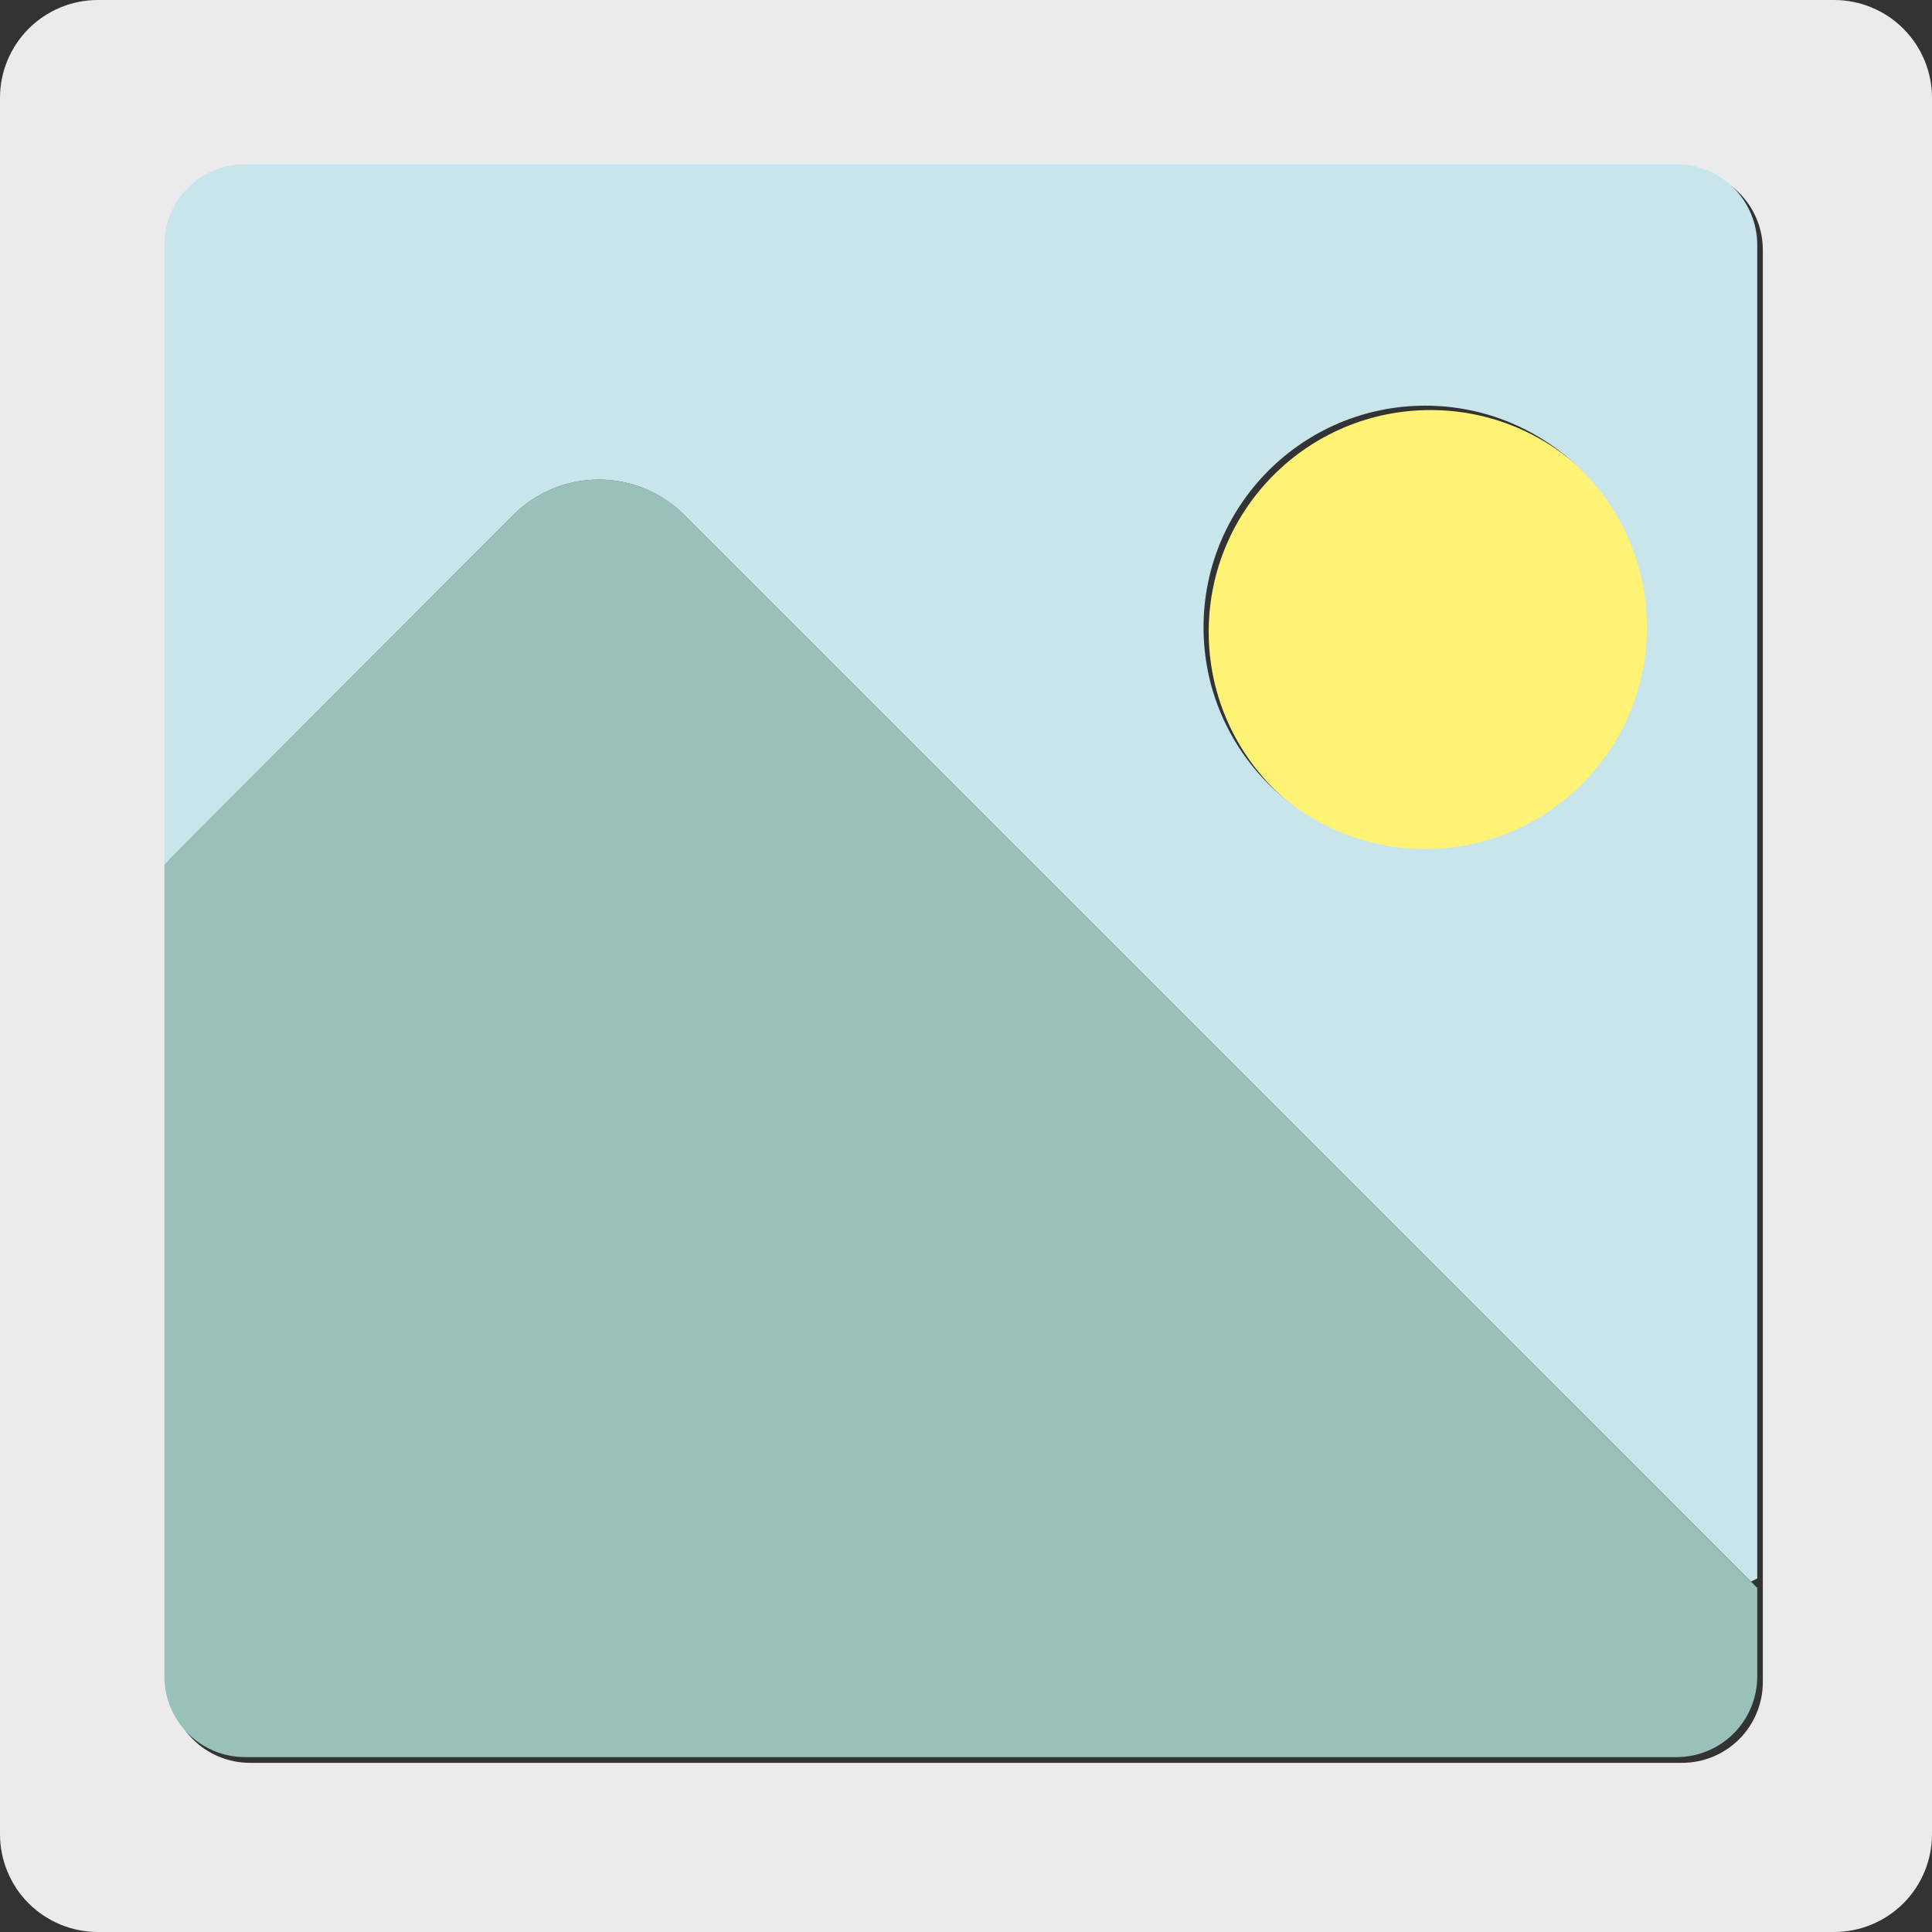
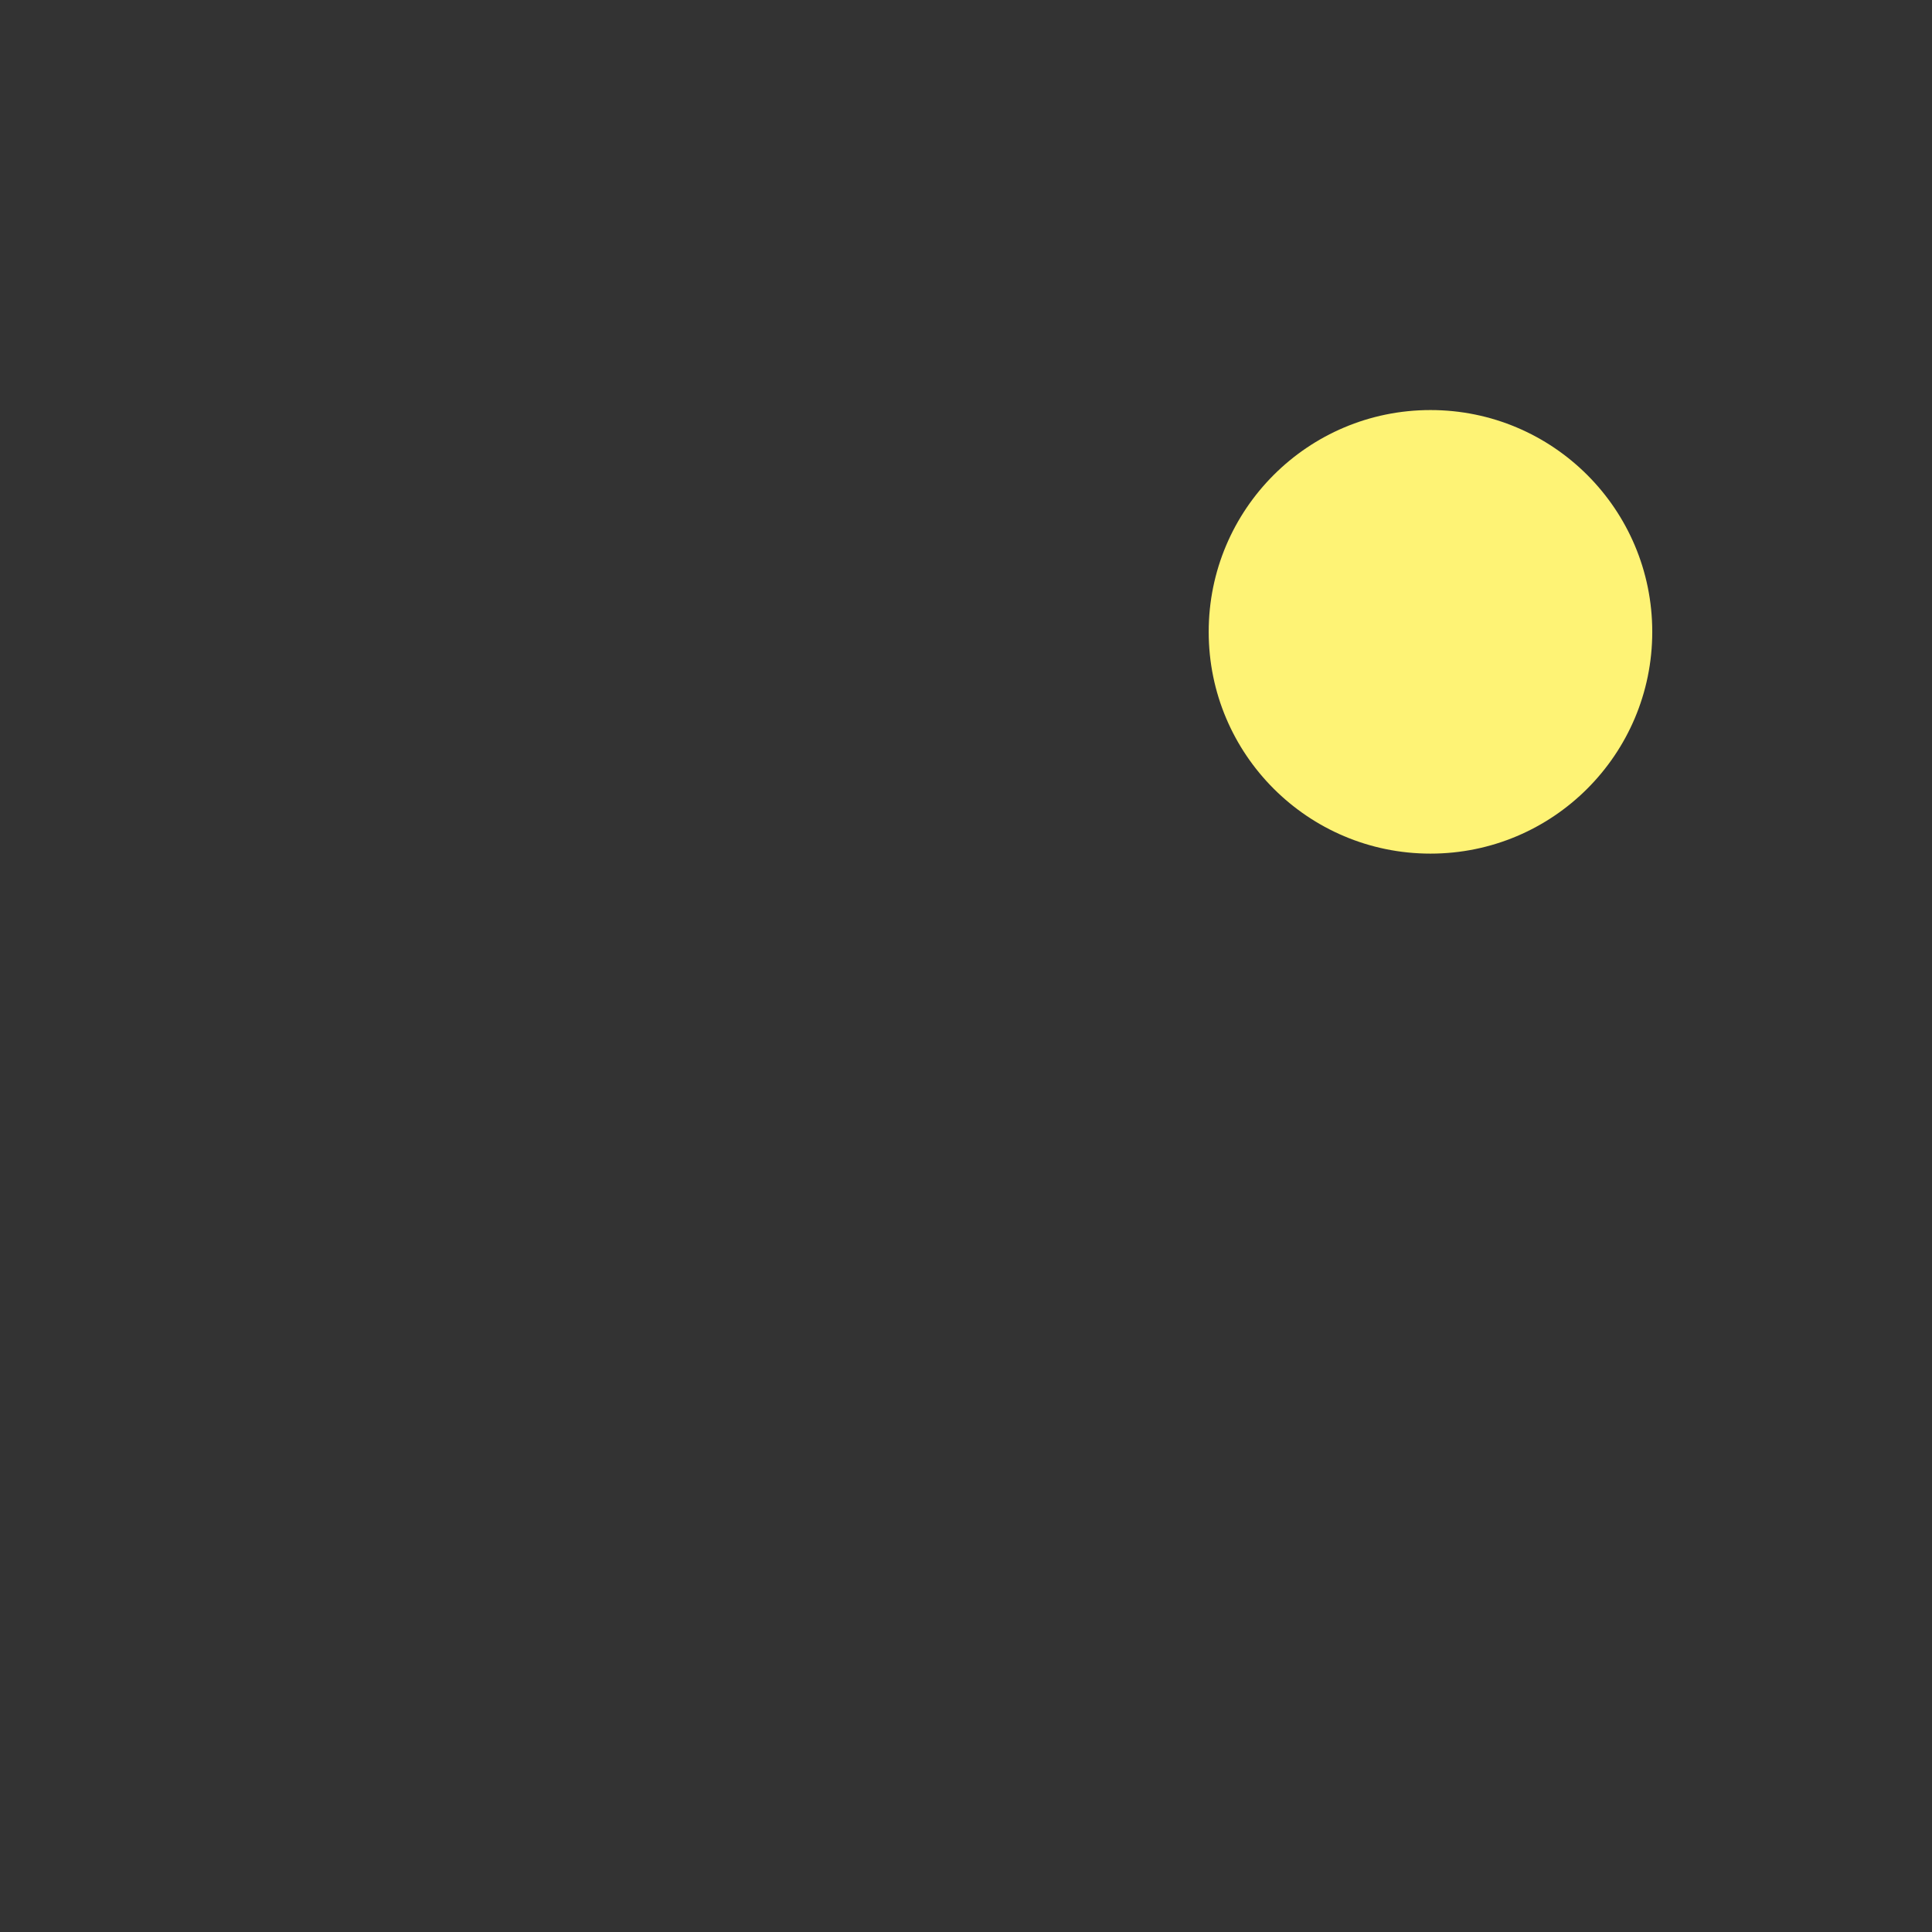
<svg xmlns="http://www.w3.org/2000/svg" clip-rule="evenodd" fill-rule="evenodd" height="340.0" preserveAspectRatio="xMidYMid meet" stroke-linejoin="round" stroke-miterlimit="2" version="1.0" viewBox="0.0 0.0 340.0 340.0" width="340.0" zoomAndPan="magnify">
  <rect x="0.0" y="0.0" width="340.0" height="340.0" fill="#333333" stroke="none" />
  <g>
    <g>
      <g id="change1_1">
-         <path d="M2220,1897.22C2220,1892.66 2218.19,1888.28 2214.96,1885.05C2211.73,1881.82 2207.35,1880 2202.78,1880C2144.55,1880 1955.45,1880 1897.22,1880C1892.65,1880 1888.27,1881.82 1885.04,1885.05C1881.81,1888.28 1880,1892.66 1880,1897.22C1880,1955.45 1880,2144.55 1880,2202.78C1880,2207.35 1881.81,2211.73 1885.04,2214.96C1888.27,2218.18 1892.65,2220 1897.22,2220C1955.45,2220 2144.55,2220 2202.78,2220C2207.35,2220 2211.73,2218.18 2214.96,2214.96C2218.19,2211.73 2220,2207.35 2220,2202.78C2220,2144.55 2220,1955.45 2220,1897.22ZM2190.23,1923.98C2190.23,1920.21 2188.73,1916.6 2186.07,1913.94C2183.4,1911.27 2179.79,1909.78 2176.02,1909.78C2127.99,1909.78 1972.01,1909.78 1923.98,1909.78C1920.21,1909.78 1916.6,1911.27 1913.93,1913.94C1911.27,1916.6 1909.77,1920.21 1909.77,1923.98C1909.77,1972.01 1909.77,2127.99 1909.77,2176.02C1909.77,2179.79 1911.27,2183.4 1913.93,2186.07C1916.6,2188.73 1920.21,2190.23 1923.98,2190.23C1972.01,2190.23 2127.99,2190.23 2176.02,2190.23C2179.79,2190.23 2183.4,2188.73 2186.07,2186.07C2188.73,2183.4 2190.23,2179.79 2190.23,2176.02C2190.23,2127.99 2190.23,1972.01 2190.23,1923.98Z" fill="#ebebeb" transform="translate(-1880 -1880)" />
-       </g>
+         </g>
      <g id="change2_1">
-         <path d="M1837.42,2011.67L1837.42,2155.69C1837.42,2159.48 1838.92,2163.12 1841.61,2165.81C1844.29,2168.49 1847.93,2170 1851.73,2170C1900.12,2170 2057.29,2170 2105.69,2170C2109.48,2170 2113.12,2168.49 2115.81,2165.81C2118.49,2163.12 2120,2159.48 2120,2155.69L2120,2139.98L1929.66,1949.64C1925.64,1945.61 1920.17,1943.35 1914.48,1943.36C1908.79,1943.36 1903.33,1945.62 1899.3,1949.65L1837.42,2011.67Z" fill="#99c1b9" transform="translate(-1793.793 -1843.416) scale(.992)" />
-       </g>
+         </g>
      <g id="change3_1" transform="translate(-177.59 -1671.177) scale(1.301)">
        <circle cx="330" cy="1370" fill="#fef375" r="30" />
      </g>
      <g id="change4_1">
-         <path d="M1837.42,2011.67L1899.3,1949.65C1903.33,1945.62 1908.79,1943.36 1914.48,1943.36C1920.17,1943.35 1925.64,1945.61 1929.66,1949.64L2118.89,2138.86C2119.27,2138.69 2119.64,2138.5 2120,2138.3L2120,1901.73C2120,1897.94 2118.49,1894.3 2115.81,1891.61C2113.12,1888.93 2109.48,1887.42 2105.69,1887.42C2057.29,1887.42 1900.12,1887.42 1851.73,1887.42C1847.93,1887.42 1844.29,1888.93 1841.61,1891.61C1838.92,1894.3 1837.42,1897.94 1837.42,1901.73L1837.42,2011.67ZM2061.1,1930.25C2082.8,1930.25 2100.43,1947.87 2100.43,1969.57C2100.43,1991.28 2082.8,2008.9 2061.1,2008.9C2039.39,2008.9 2021.77,1991.28 2021.77,1969.57C2021.77,1947.87 2039.39,1930.25 2061.1,1930.25Z" fill="#c7e5eb" transform="translate(-1793.793 -1843.416) scale(.992)" />
-       </g>
+         </g>
    </g>
  </g>
</svg>